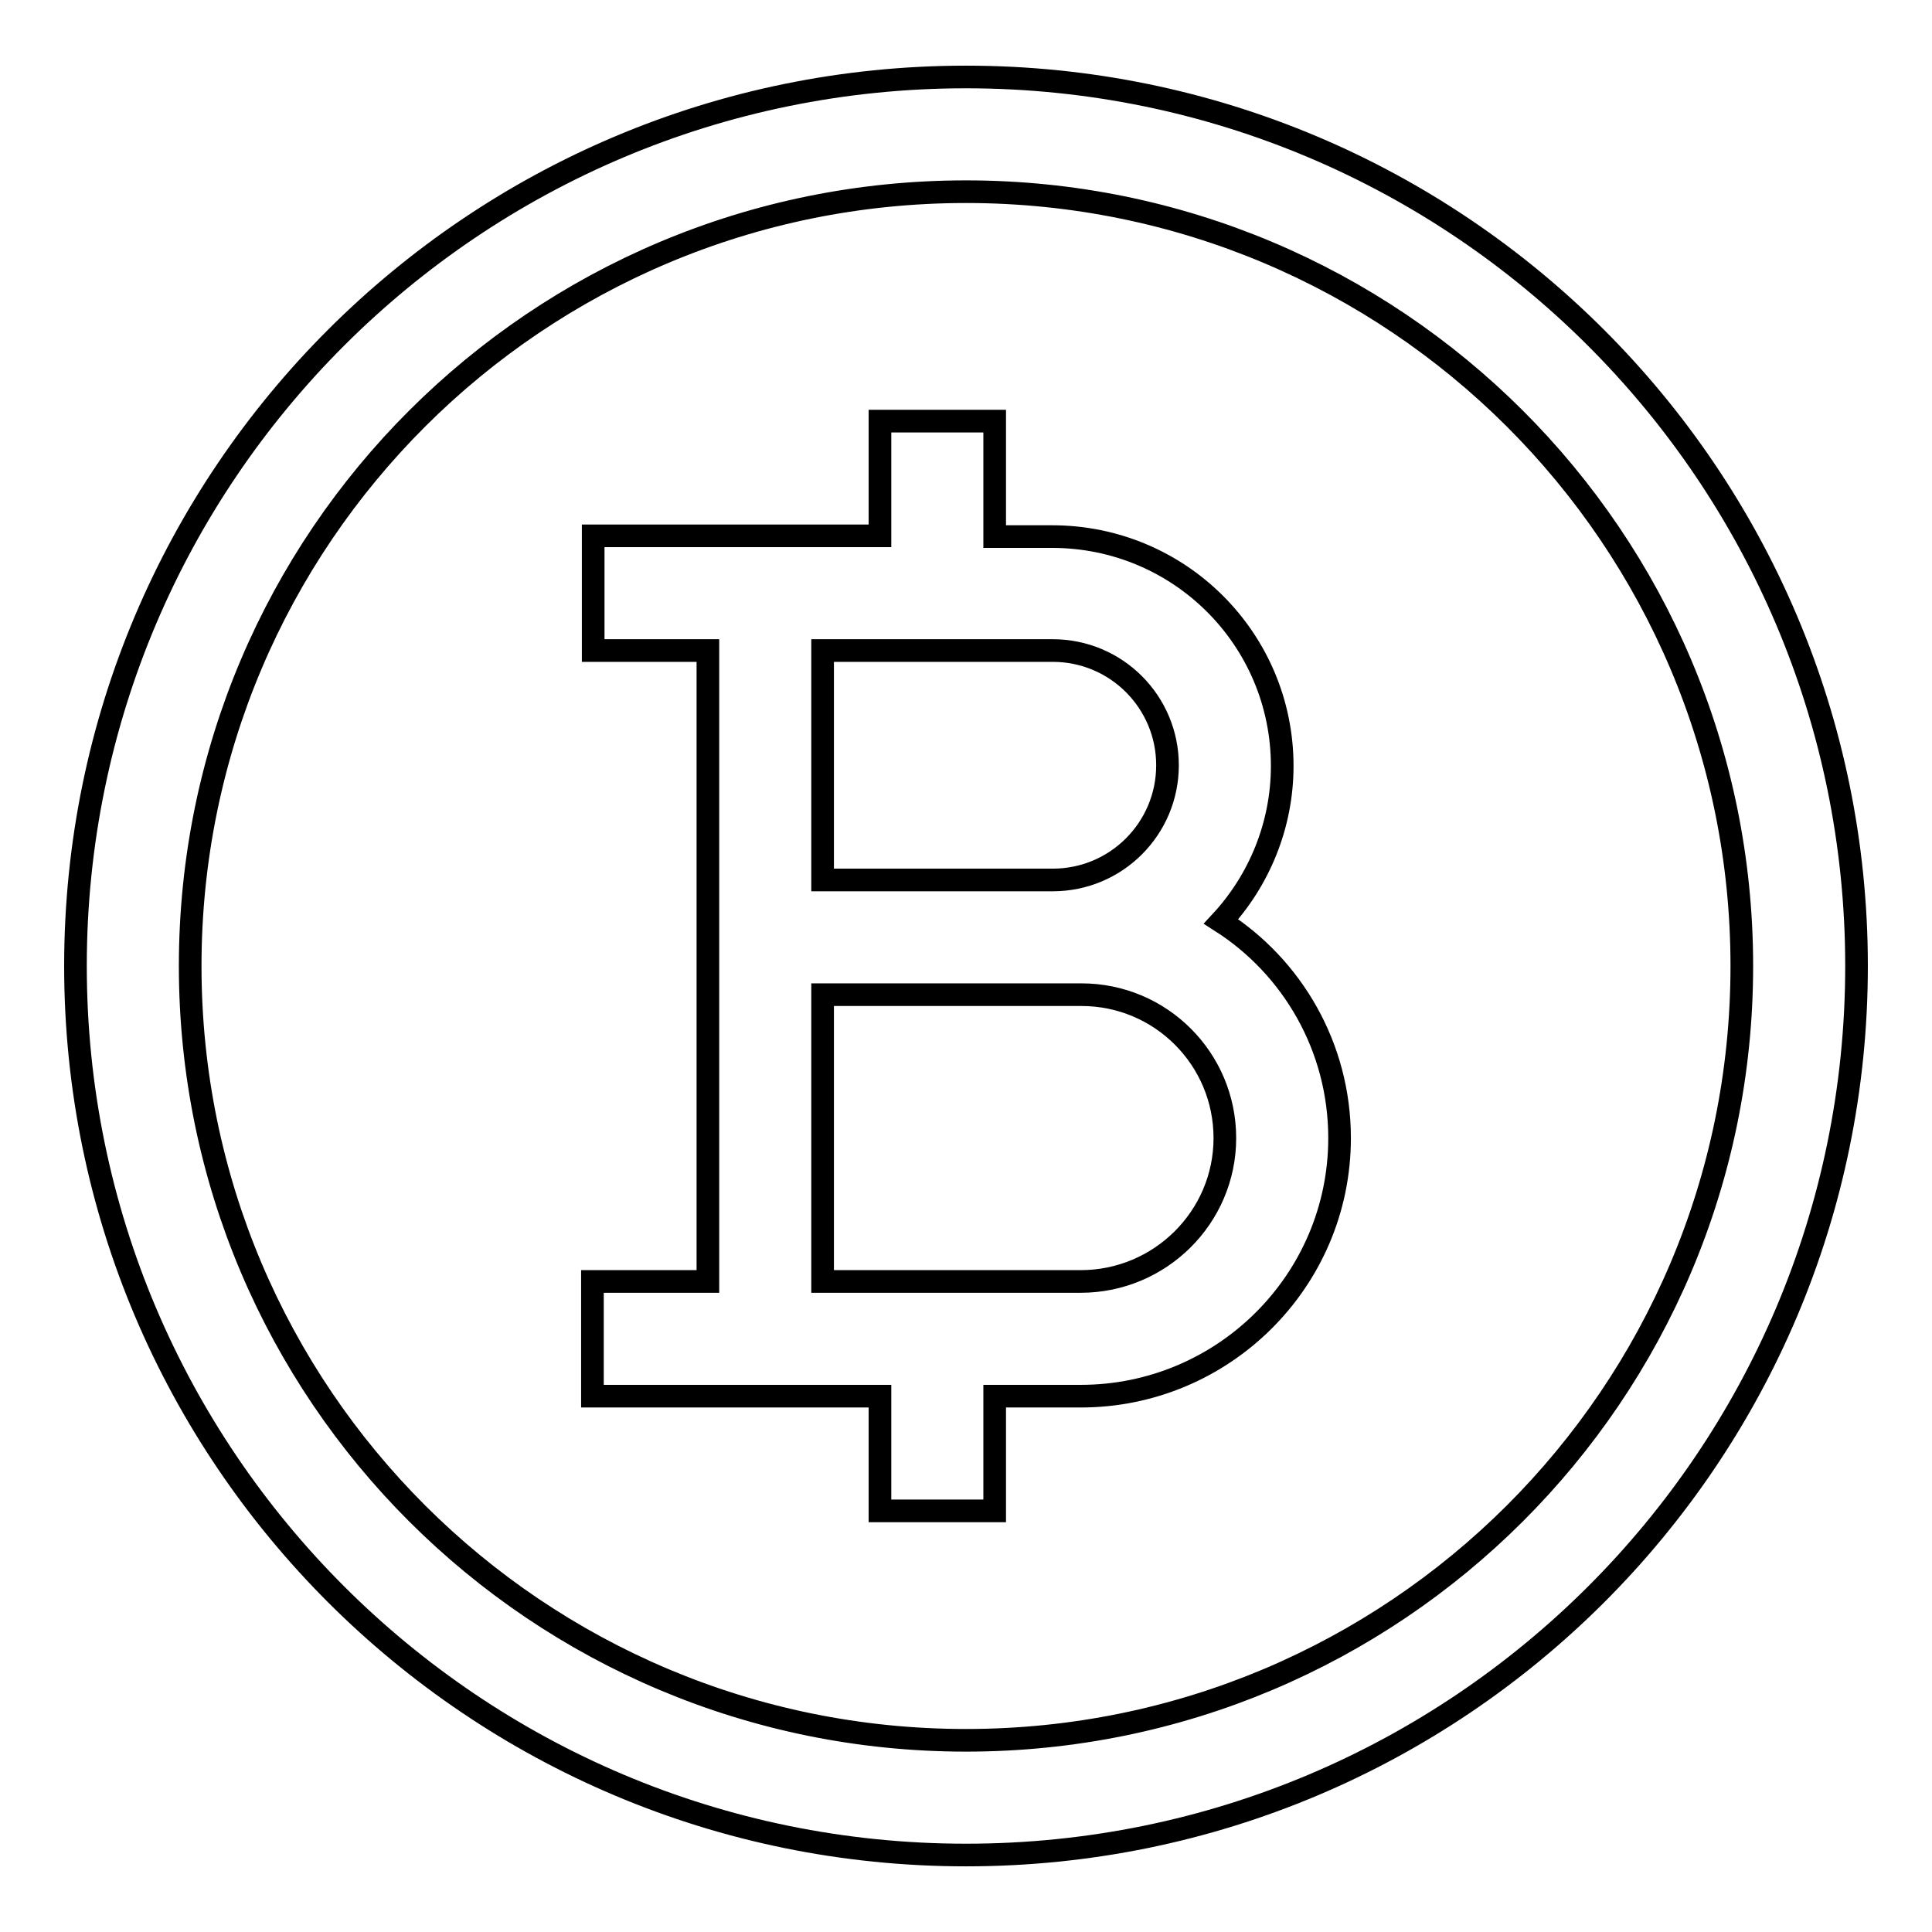
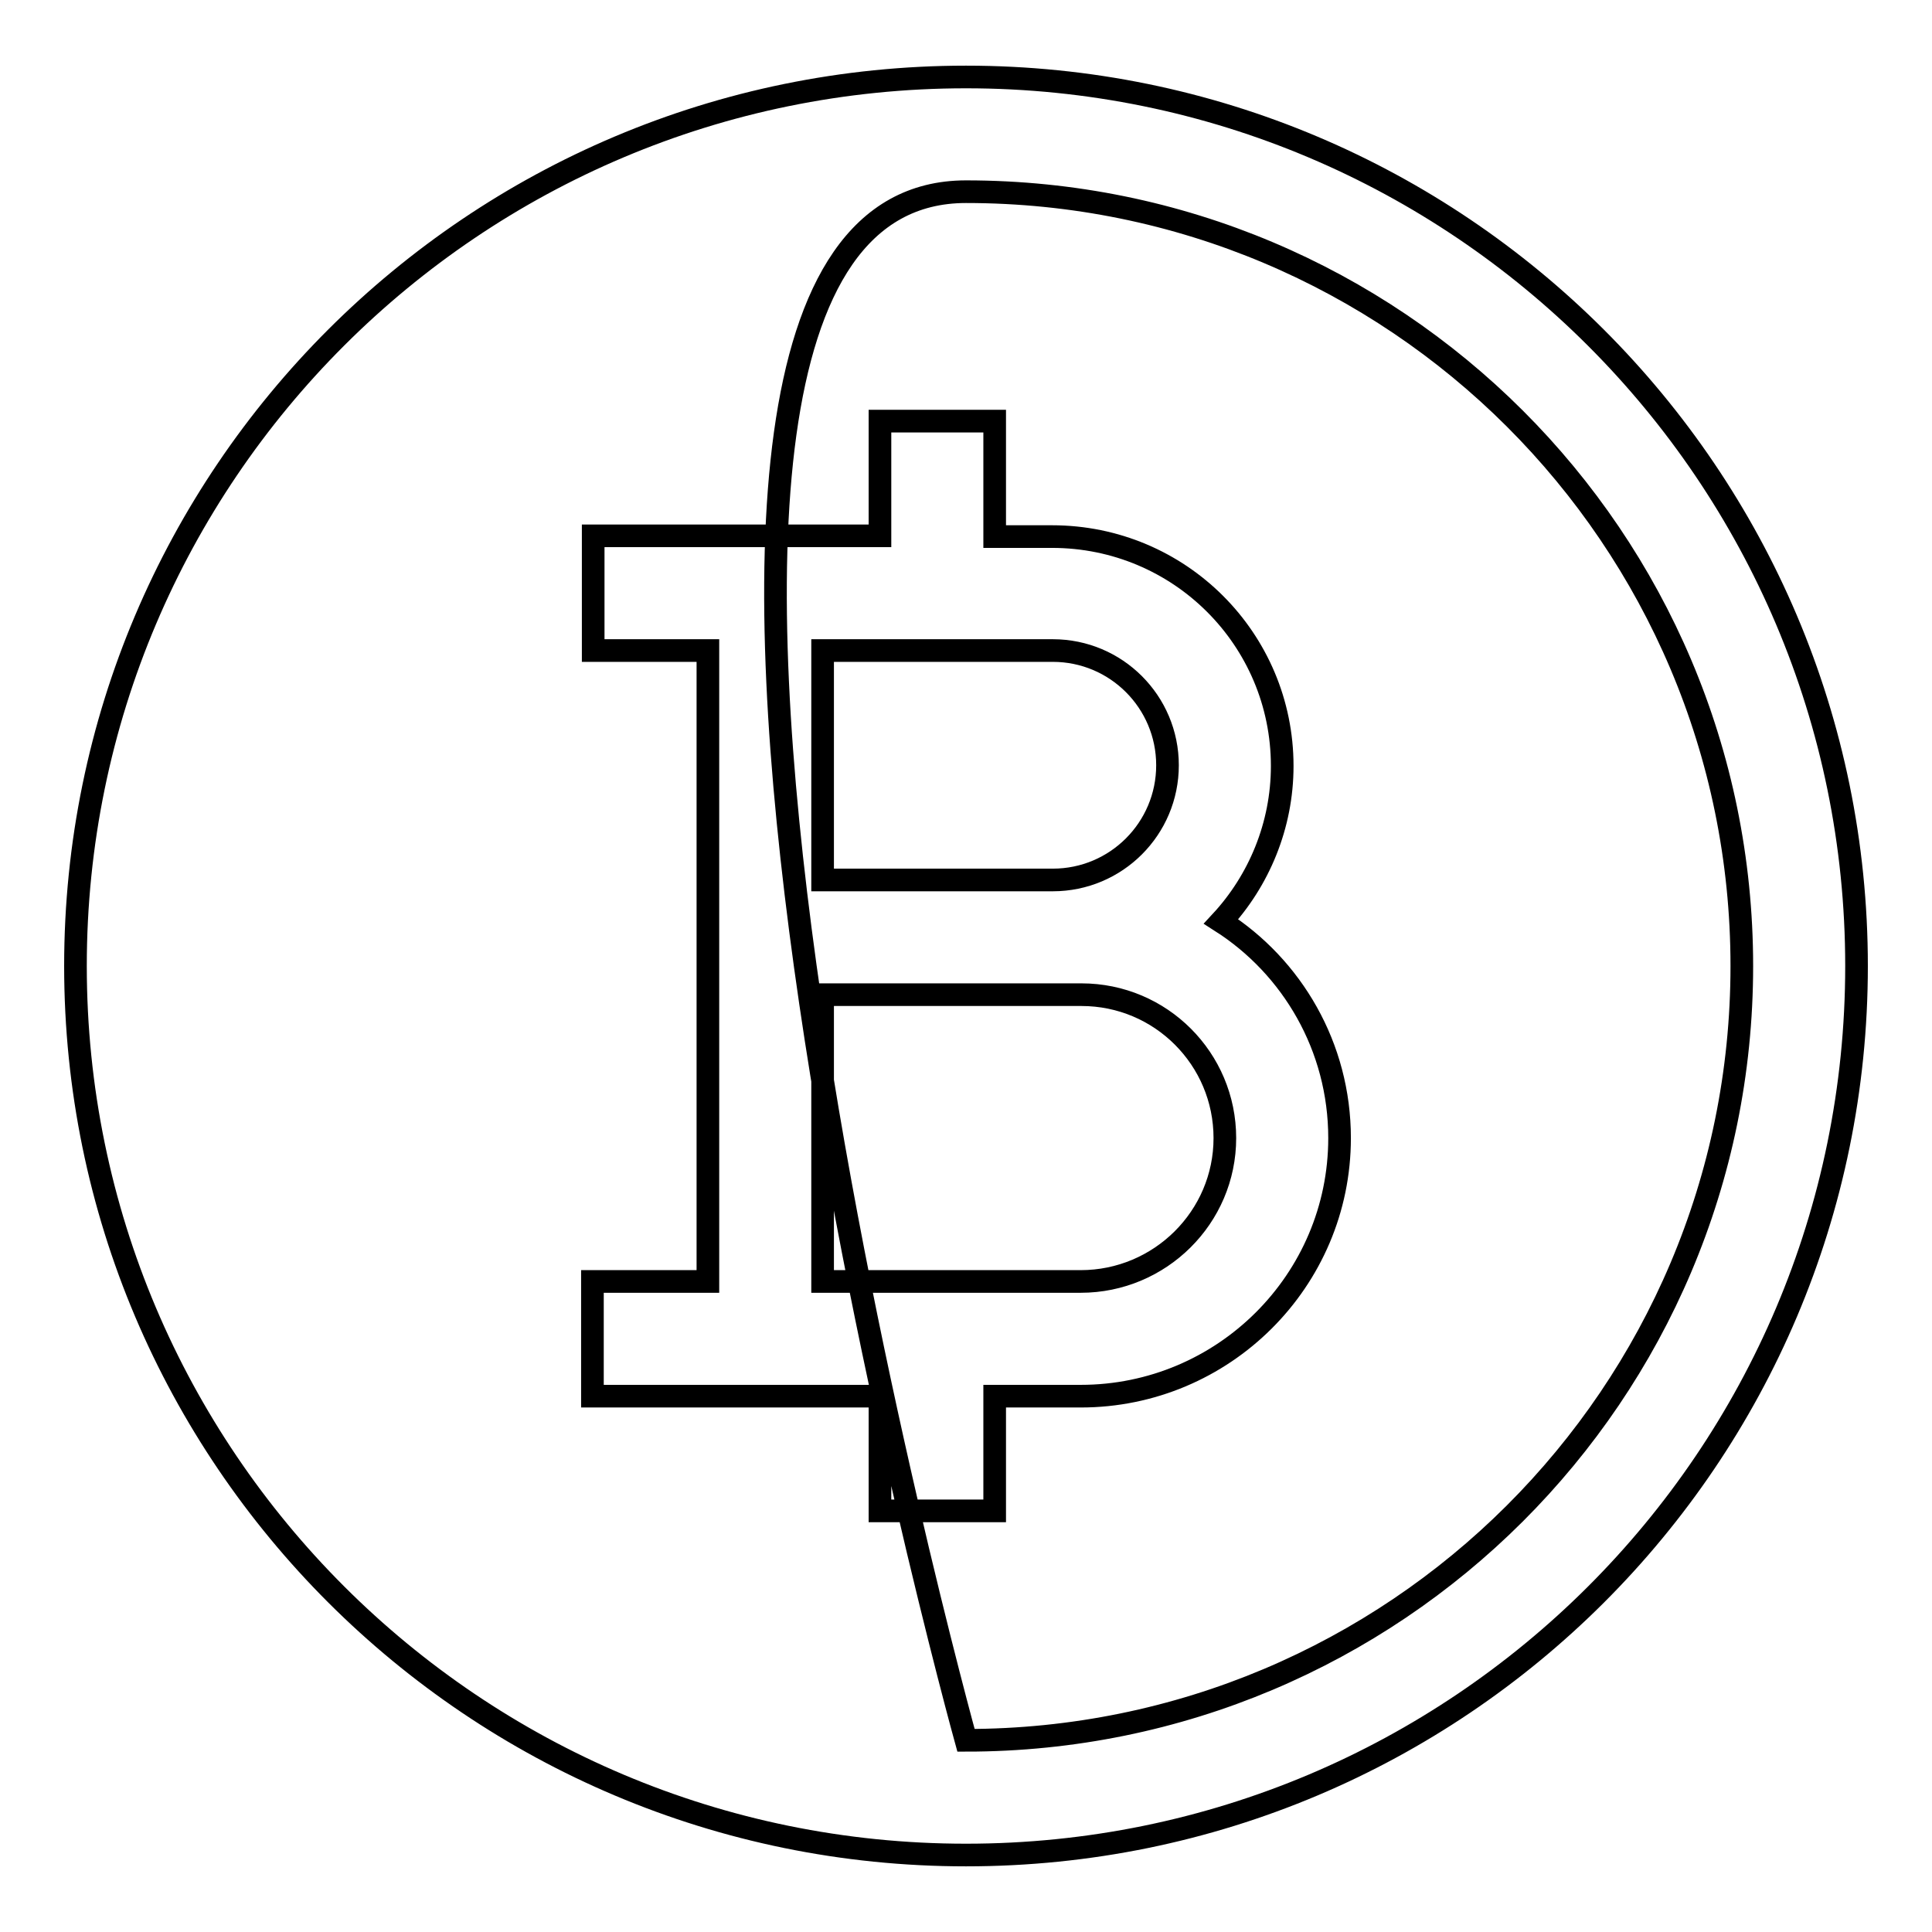
<svg xmlns="http://www.w3.org/2000/svg" version="1.1" x="0px" y="0px" viewBox="0 0 256 256" enable-background="new 0 0 256 256" xml:space="preserve">
  <g>
    <g>
-       <path stroke-width="3" fill-opacity="0" stroke="#000000" d="M128,10.2C62.8,10.2,10,63,10,128c0,65,52.8,117.8,118,117.8c65.2,0,118-52.7,118-117.8C246,63,193.2,10.2,128,10.2z M128,230.6c-56.8,0-102.8-45.9-102.8-102.6S71.2,25.4,128,25.4c56.8,0,102.8,45.9,102.8,102.6S184.8,230.6,128,230.6z M161.8,122.1c5-5.4,8.1-12.7,8.1-20.6c0-16.8-13.6-30.4-30.5-30.4h-7.6V55.8h-15.2V71h-38v15.2h15.2v83.6H78.5V185h38.1v15.2h15.2V185h11.4c18.9,0,34.3-15.3,34.3-34.2C177.5,138.7,171.2,128.1,161.8,122.1z M109,86.2h30.5c8.4,0,15.2,6.8,15.2,15.2c0,8.4-6.8,15.2-15.2,15.2H109V86.2z M143.2,169.8H109v-38h34.3c10.5,0,19,8.5,19,19C162.3,161.3,153.7,169.8,143.2,169.8z" />
+       <path stroke-width="3" fill-opacity="0" stroke="#000000" d="M128,10.2C62.8,10.2,10,63,10,128c0,65,52.8,117.8,118,117.8c65.2,0,118-52.7,118-117.8C246,63,193.2,10.2,128,10.2z M128,230.6S71.2,25.4,128,25.4c56.8,0,102.8,45.9,102.8,102.6S184.8,230.6,128,230.6z M161.8,122.1c5-5.4,8.1-12.7,8.1-20.6c0-16.8-13.6-30.4-30.5-30.4h-7.6V55.8h-15.2V71h-38v15.2h15.2v83.6H78.5V185h38.1v15.2h15.2V185h11.4c18.9,0,34.3-15.3,34.3-34.2C177.5,138.7,171.2,128.1,161.8,122.1z M109,86.2h30.5c8.4,0,15.2,6.8,15.2,15.2c0,8.4-6.8,15.2-15.2,15.2H109V86.2z M143.2,169.8H109v-38h34.3c10.5,0,19,8.5,19,19C162.3,161.3,153.7,169.8,143.2,169.8z" />
    </g>
  </g>
</svg>